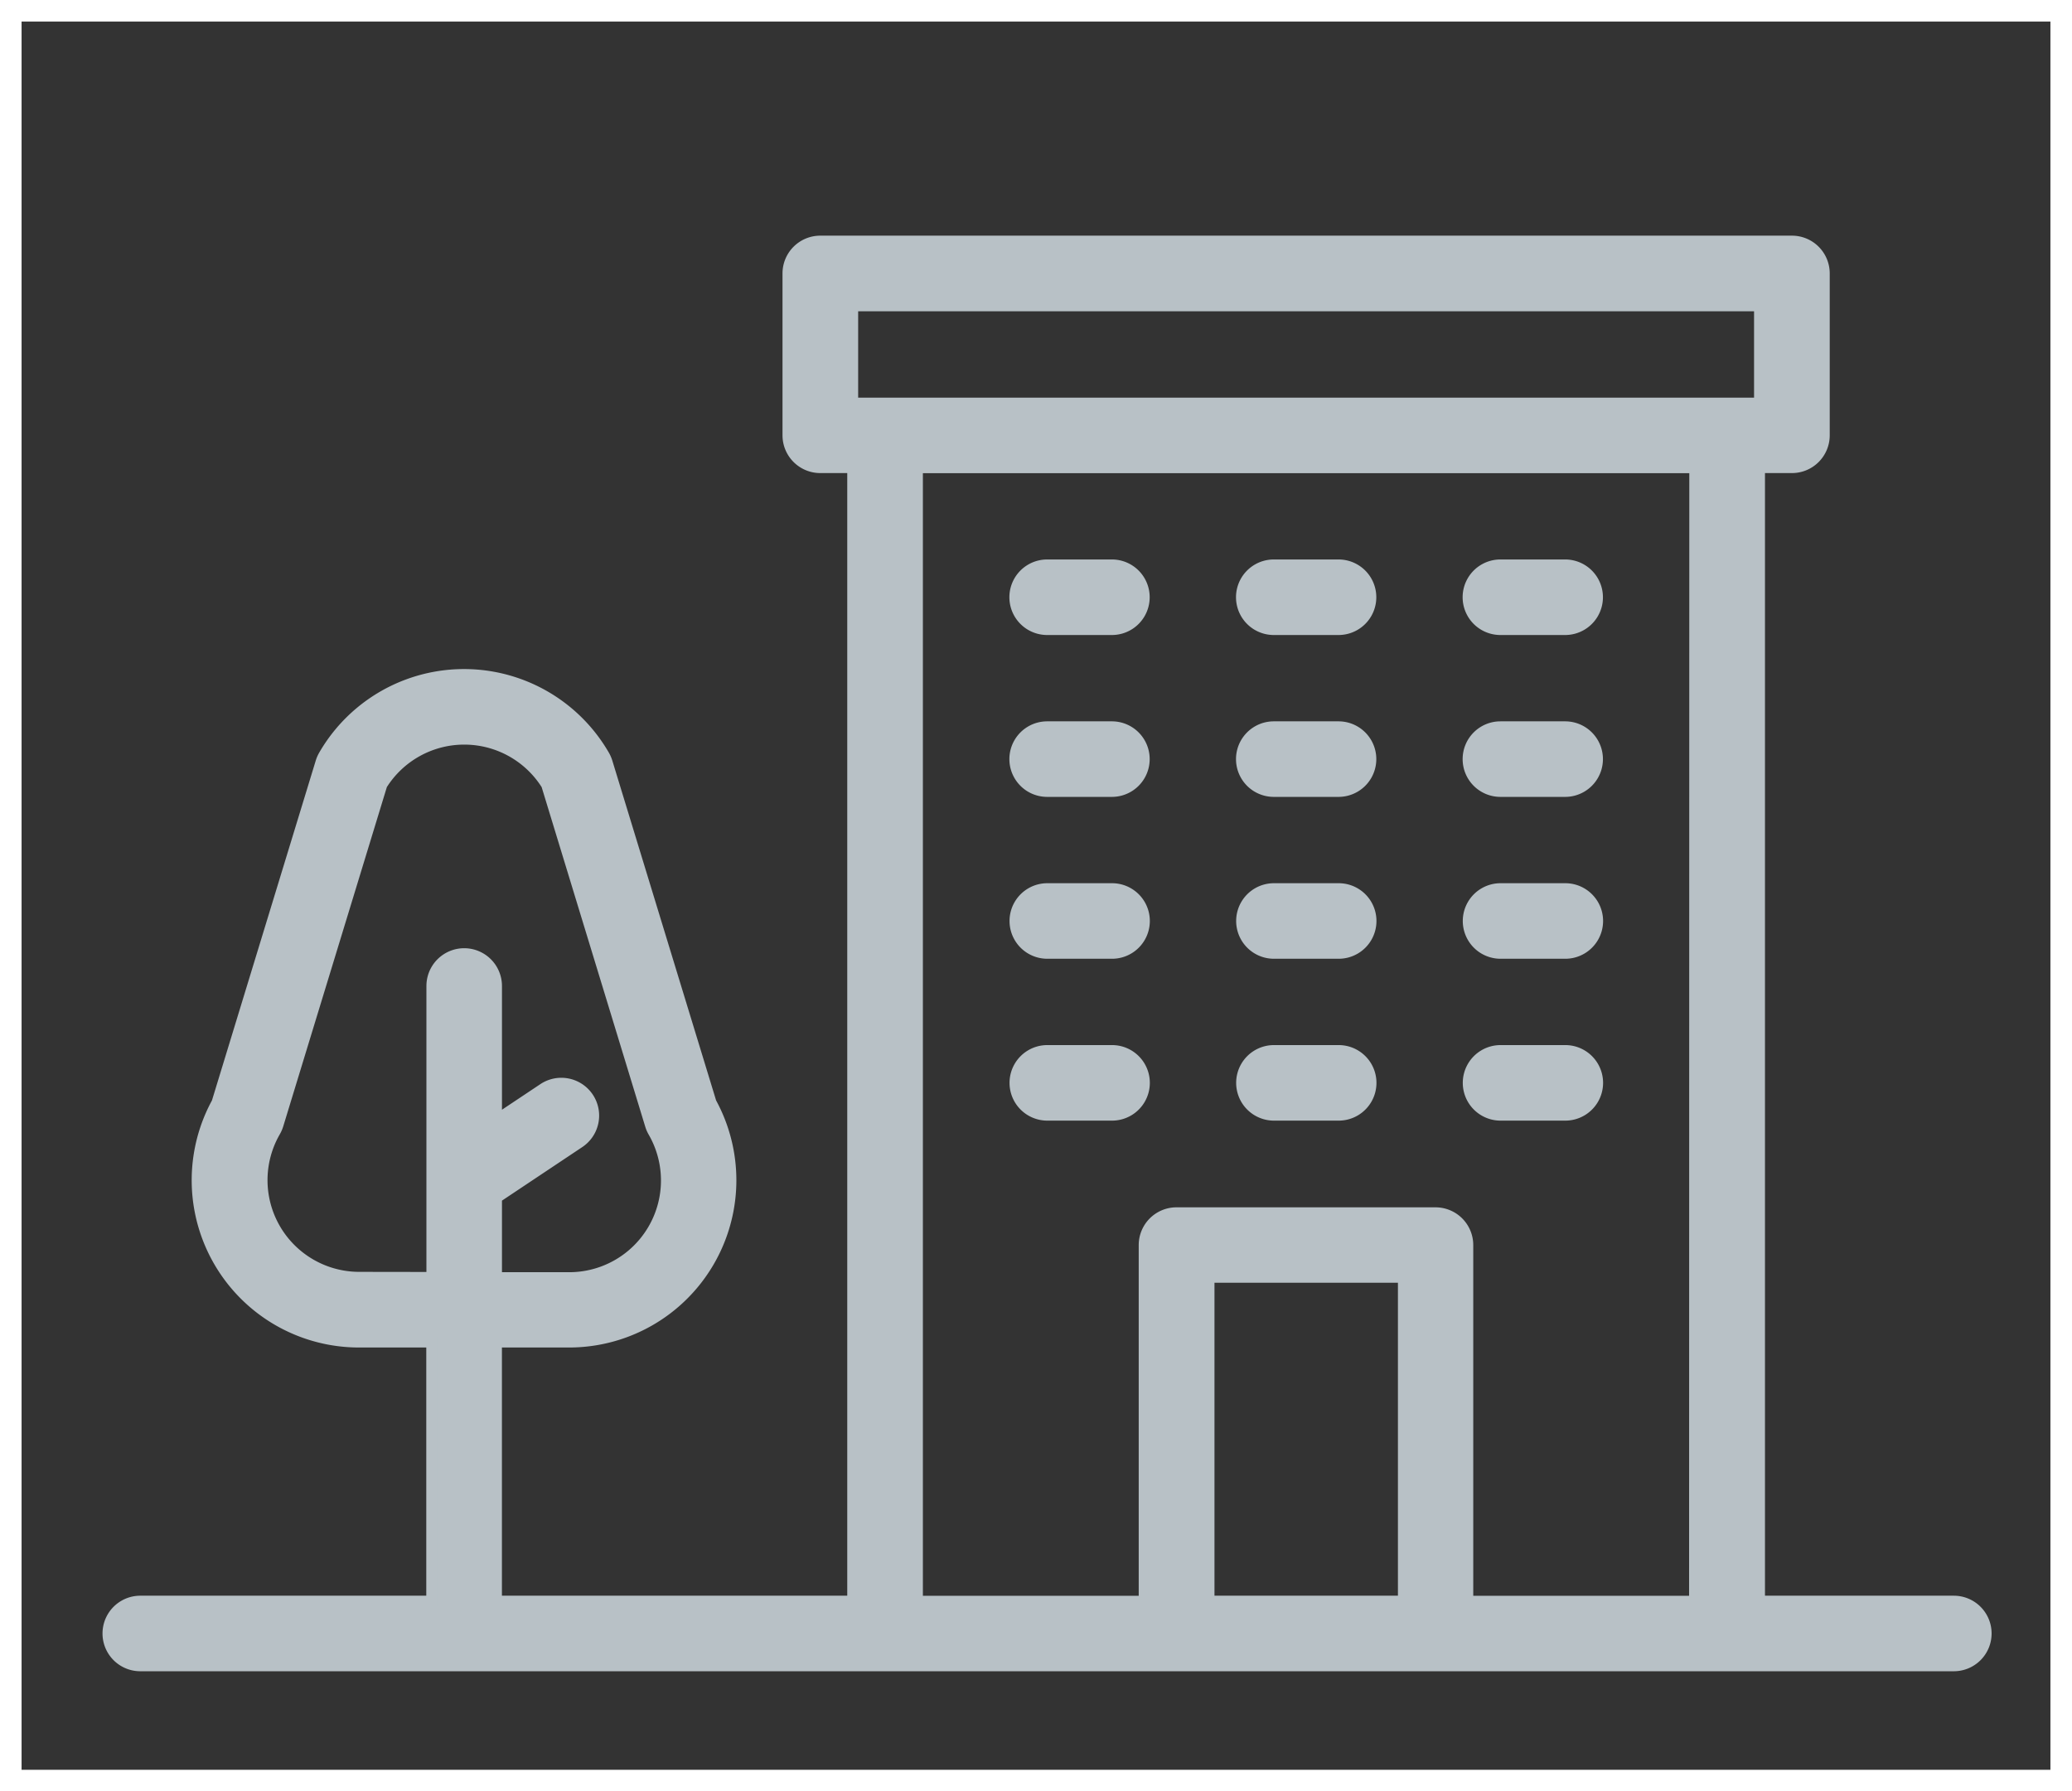
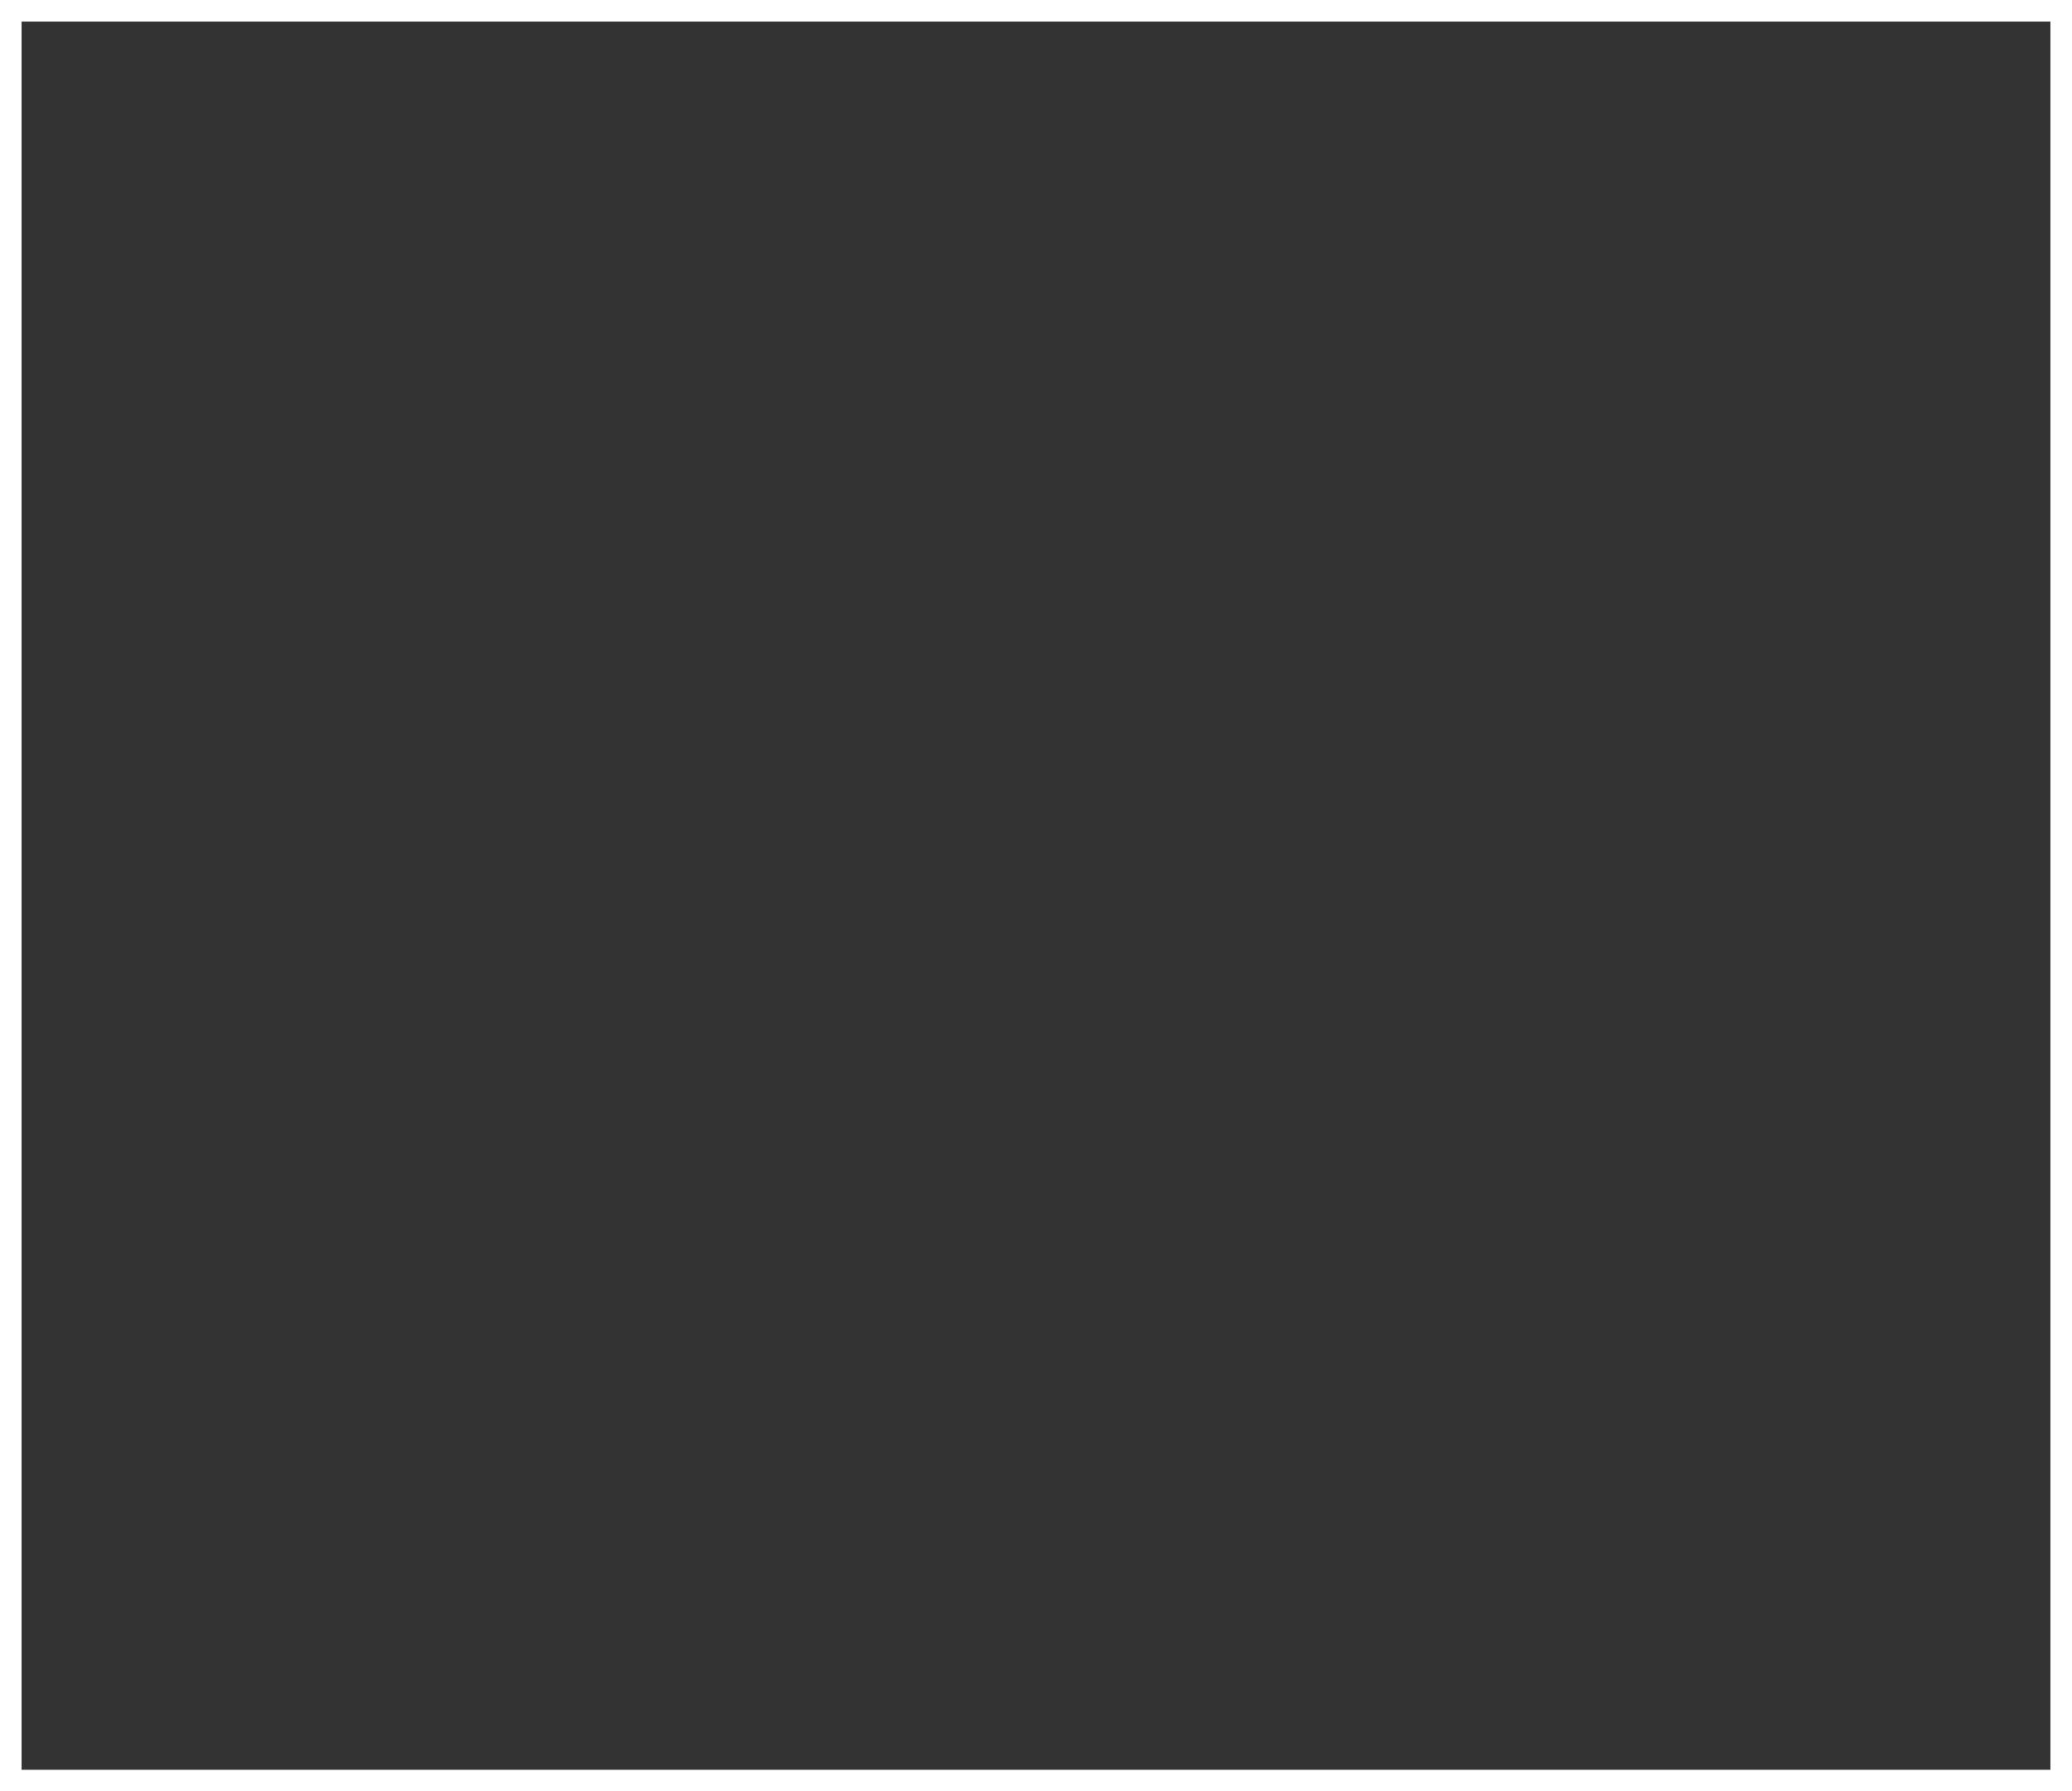
<svg xmlns="http://www.w3.org/2000/svg" width="96" height="83" viewBox="0 0 96 83">
  <rect x="0" y="0" width="96" height="83" fill="#333333" stroke="none" />
  <g id="Groupe_4917" data-name="Groupe 4917" transform="translate(-494 -1439)">
    <g id="Groupe_4898" data-name="Groupe 4898">
-       <path id="Tracé_4507" data-name="Tracé 4507" d="M174.192,122.833a1.5,1.5,0,0,1,1.5-1.5h3a1.5,1.5,0,0,1,0,3h-3A1.5,1.5,0,0,1,174.192,122.833Zm-9,1.5h3a1.5,1.5,0,0,0,0-3h-3a1.5,1.5,0,1,0,0,3Zm-10.5,0h3a1.5,1.5,0,1,0,0-3h-3a1.5,1.5,0,0,0,0,3Zm21-7.5h3a1.5,1.5,0,0,0,0-3h-3a1.5,1.5,0,0,0,0,3Zm-10.5,0h3a1.5,1.5,0,0,0,0-3h-3a1.5,1.5,0,1,0,0,3Zm-10.5,0h3a1.5,1.5,0,1,0,0-3h-3a1.5,1.5,0,0,0,0,3Zm21.007,15h3a1.5,1.5,0,1,0,0-3h-3a1.5,1.5,0,1,0,0,3Zm-10.5,0h3a1.5,1.5,0,1,0,0-3h-3a1.5,1.5,0,1,0,0,3Zm-10.5,0h3a1.5,1.5,0,1,0,0-3h-3a1.5,1.5,0,0,0,0,3Zm21,7.5h3a1.5,1.5,0,1,0,0-3h-3a1.5,1.5,0,0,0,0,3Zm-10.5,0h3a1.5,1.5,0,0,0,0-3h-3a1.5,1.5,0,1,0,0,3Zm-10.5,0h3a1.5,1.5,0,1,0,0-3h-3a1.5,1.5,0,0,0,0,3ZM198.2,163.345a1.5,1.5,0,0,1-1.5,1.5H112.675a1.5,1.5,0,1,1,0-3h13.5v-12h-3.364a7.5,7.5,0,0,1-6.584-11.1l4.816-15.77a1.553,1.553,0,0,1,.135-.312,7.5,7.5,0,0,1,12.993,0,1.555,1.555,0,0,1,.135.312l4.816,15.77h0a7.5,7.5,0,0,1-6.584,11.1H129.18v12h16.5V109.33h-1.5a1.5,1.5,0,0,1-1.5-1.5v-7.5a1.5,1.5,0,0,1,1.5-1.5H189.2a1.5,1.5,0,0,1,1.5,1.5v7.5a1.5,1.5,0,0,1-1.5,1.5h-1.5v52.515h9a1.5,1.5,0,0,1,1.5,1.5Zm-72.018-16.5v-13.5a1.5,1.5,0,1,1,3,0v6.2l2.168-1.445a1.5,1.5,0,0,1,1.665,2.5l-3.833,2.556v3.7h3.363a4.5,4.5,0,0,0,3.9-6.752,1.5,1.5,0,0,1-.135-.312L131.5,124.025a4.5,4.5,0,0,0-7.631,0l-4.81,15.751a1.535,1.535,0,0,1-.135.312,4.5,4.5,0,0,0,3.9,6.752Zm45.012,0h-9v15h9Zm13.5-37.51h-36.01v52.515h10.5v-16.5a1.5,1.5,0,0,1,1.5-1.5h12a1.5,1.5,0,0,1,1.5,1.5v16.5h10.5Zm1.5-3h1.5v-4.5H145.685v4.5Z" transform="translate(387.825 1351.339)" fill="#b8c1c6" stroke="#b8c1c6" stroke-width="0.5" />
-     </g>
+       </g>
    <g id="Rectangle_1626" data-name="Rectangle 1626" transform="translate(494 1439)" fill="none" stroke="#fff" stroke-width="1">
      <rect width="96" height="83" stroke="none" />
      <rect x="0.5" y="0.5" width="95" height="82" fill="none" />
    </g>
  </g>
</svg>